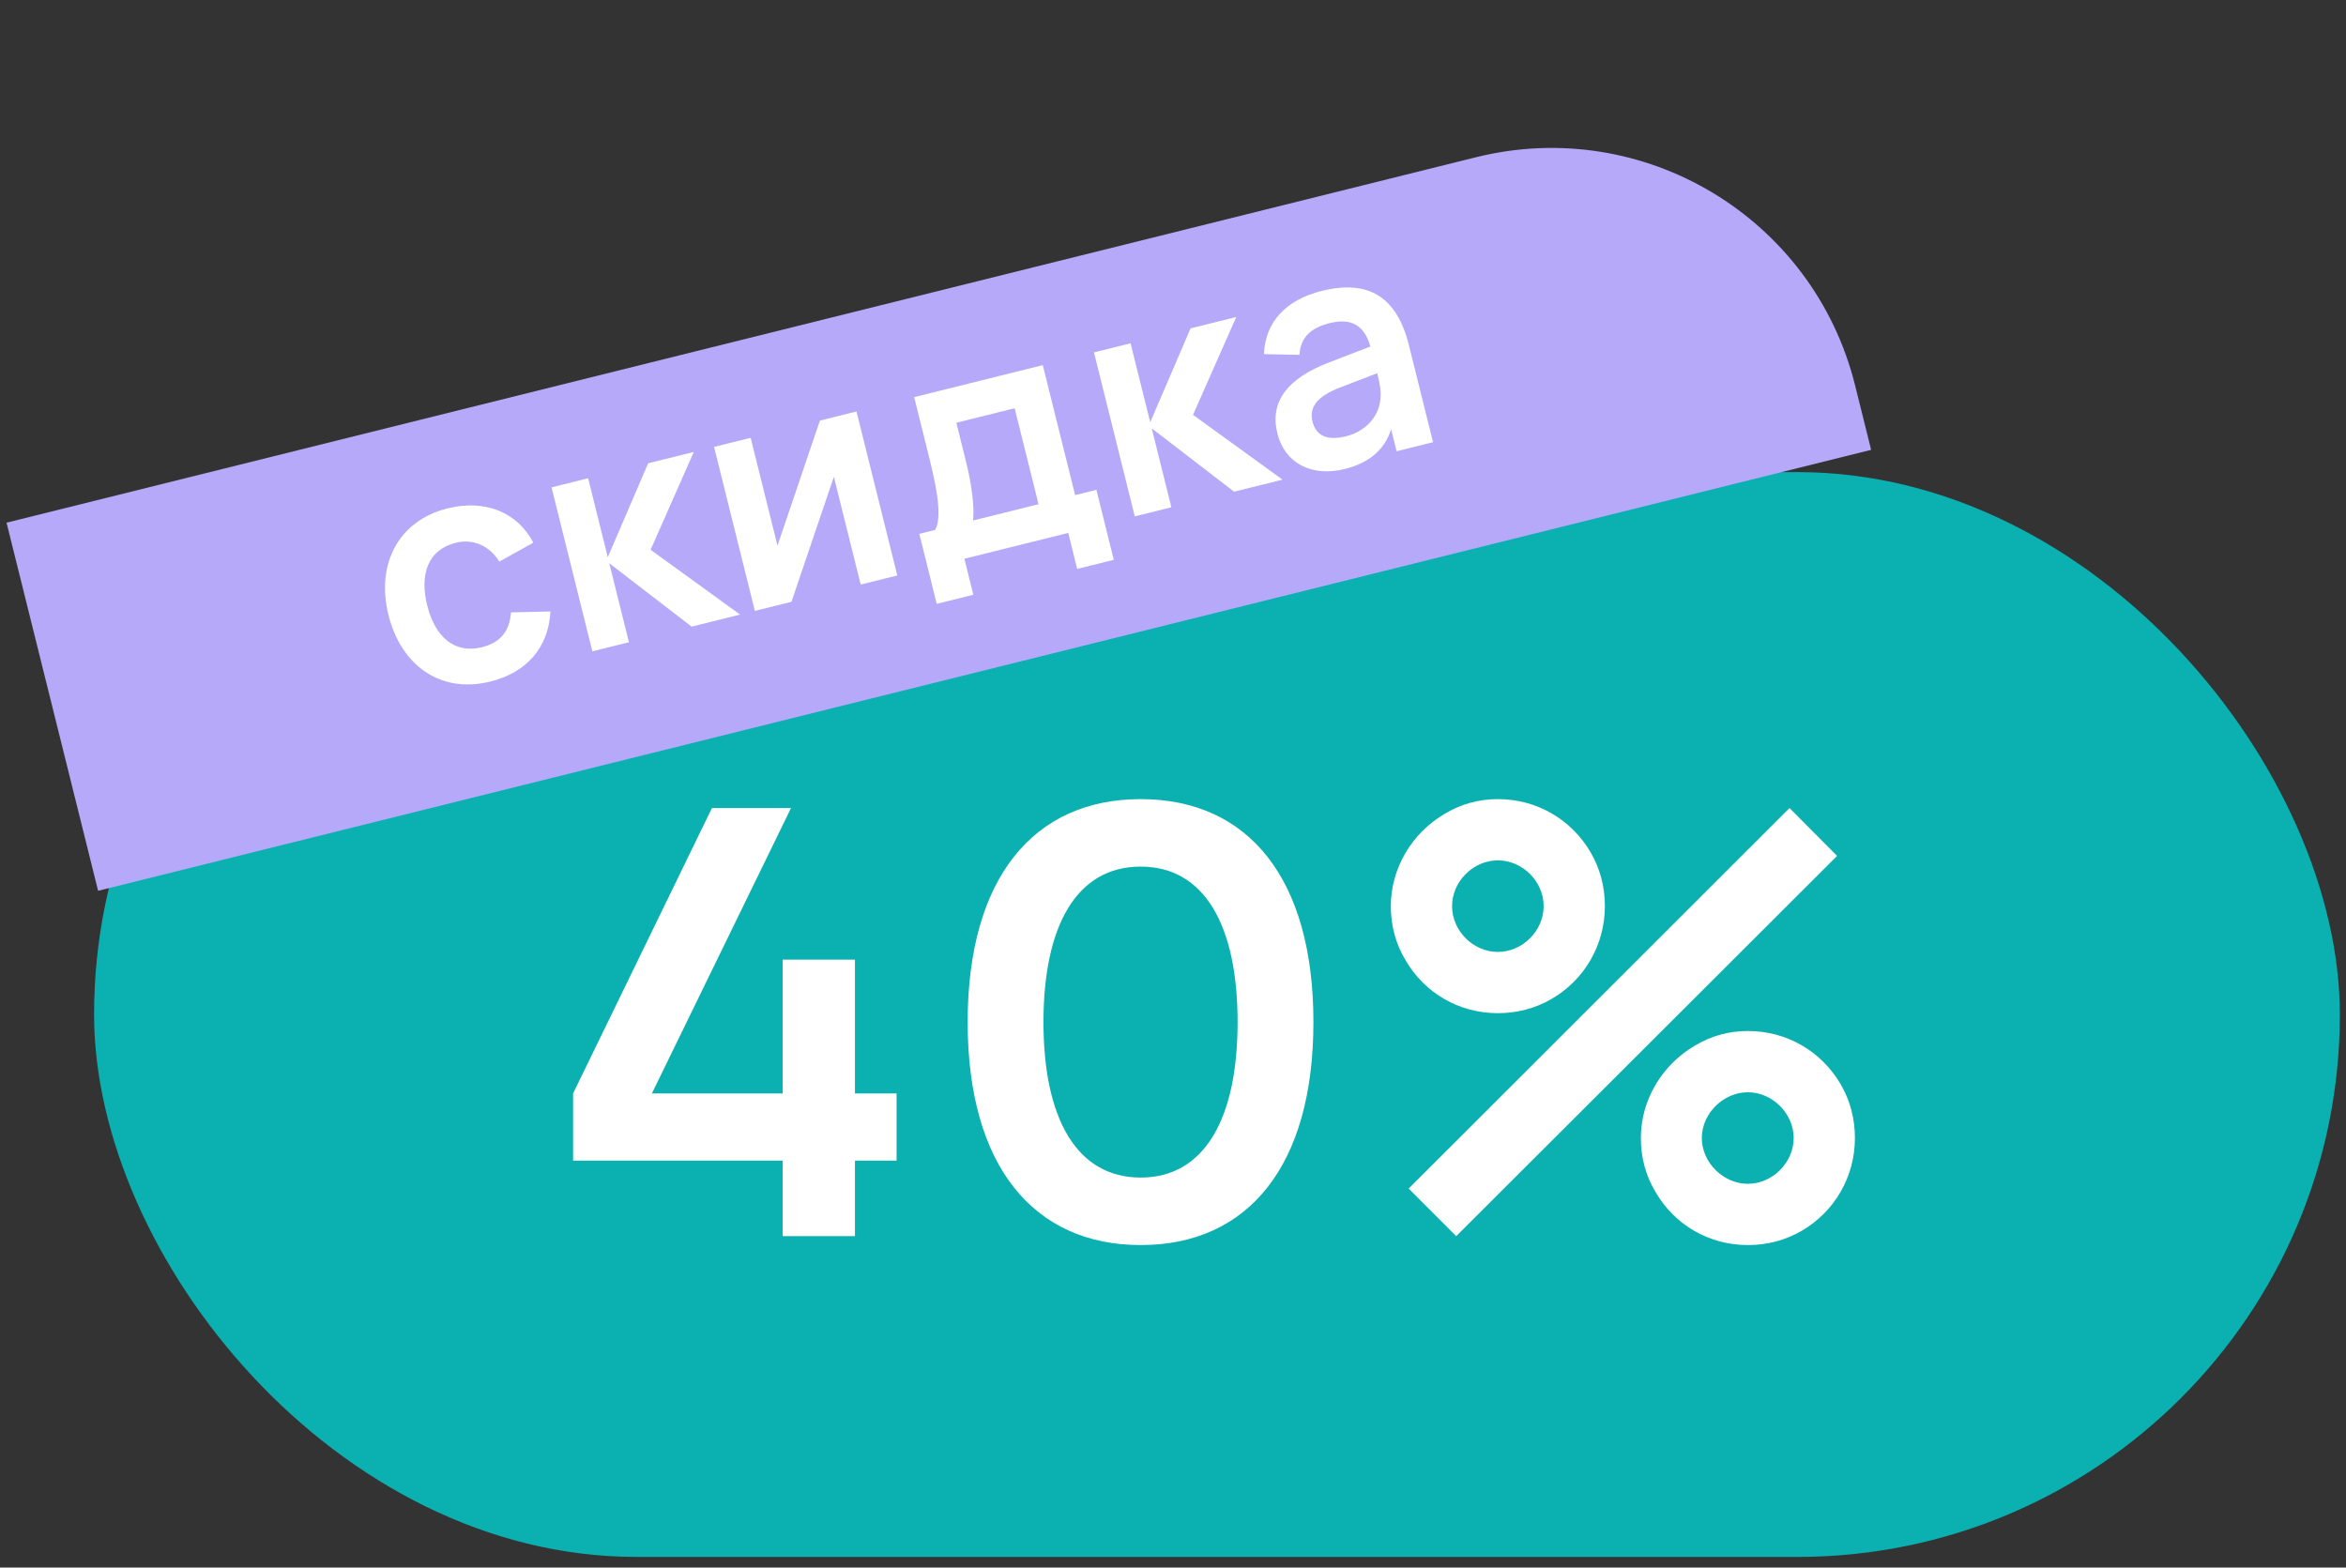
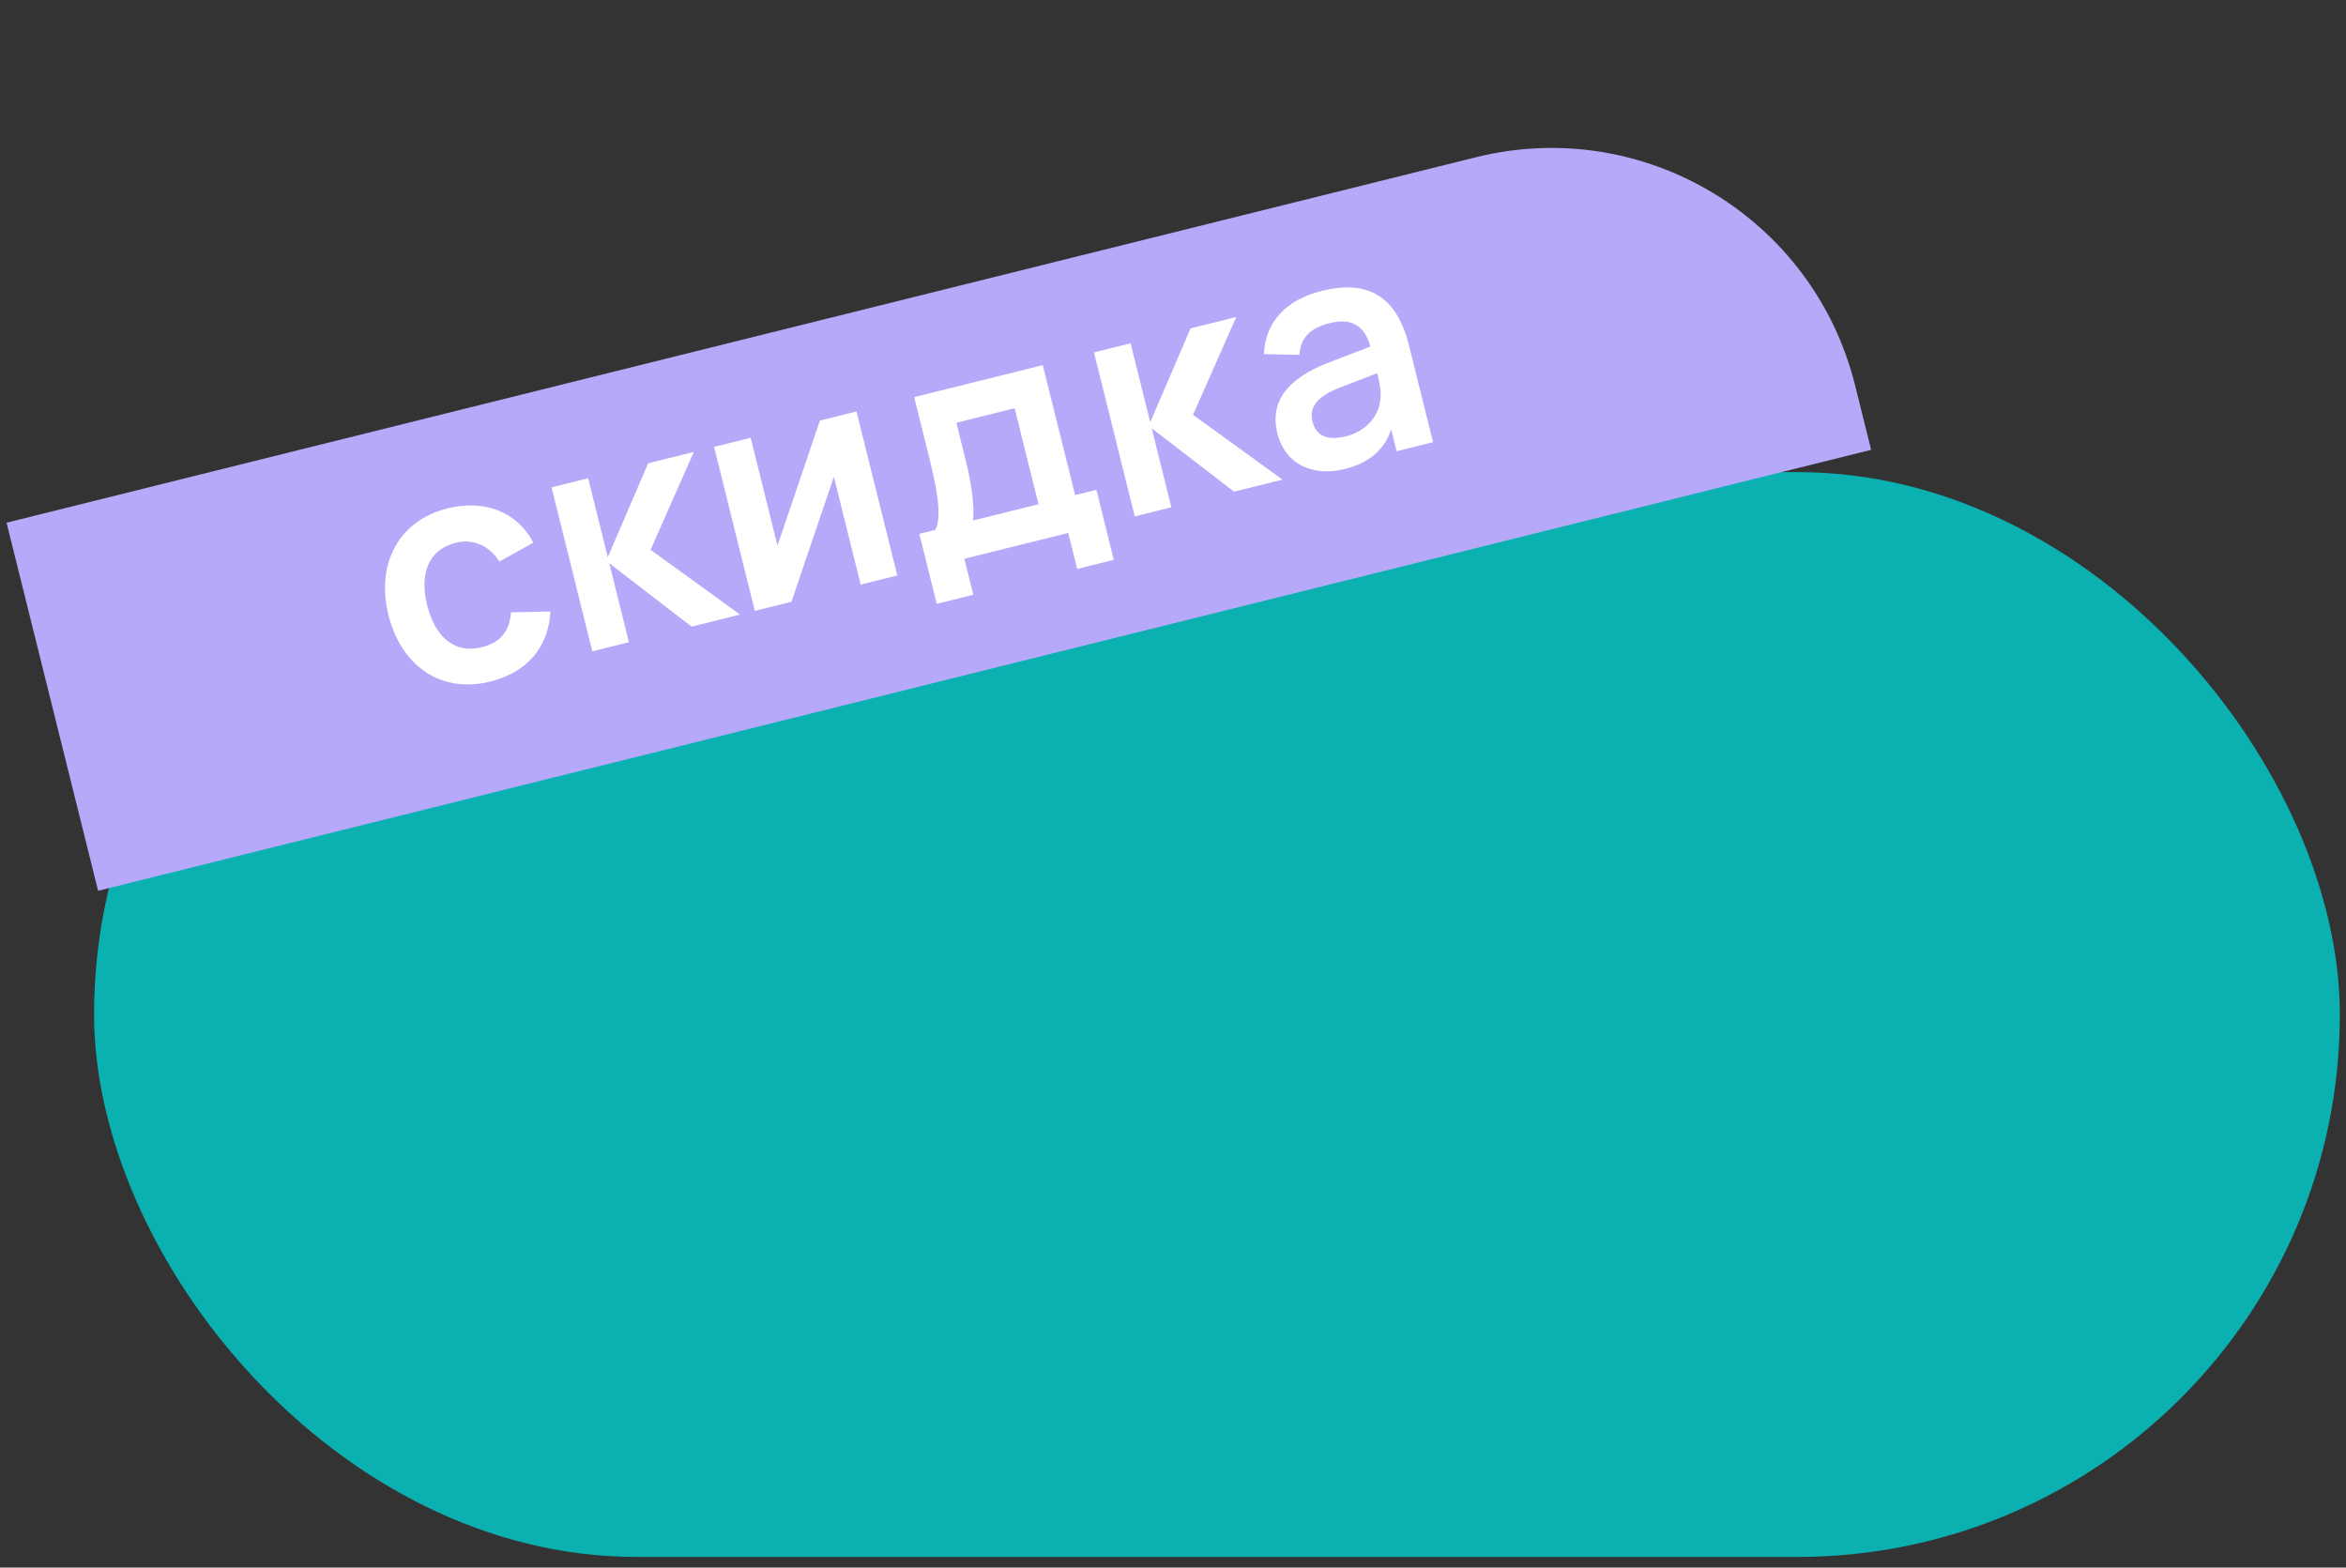
<svg xmlns="http://www.w3.org/2000/svg" width="217" height="145" viewBox="0 0 217 145" fill="none">
  <rect x="0" y="0" width="217" height="145" fill="#333333" stroke="none" />
  <rect x="8.702" y="43.67" width="207.728" height="100.349" rx="50.175" fill="#0BB0B1" />
-   <path d="M79.081 114.345H72.398V107.36H53.011V101.145L65.853 74.745H73.168L60.298 101.145H72.398V88.77H79.081V101.145H82.931V107.36H79.081V114.345ZM105.511 115.17C95.584 115.17 89.506 107.827 89.506 94.545C89.506 81.263 95.584 73.92 105.511 73.92C115.466 73.92 121.489 81.263 121.489 94.545C121.489 107.827 115.466 115.17 105.511 115.17ZM105.511 108.927C111.424 108.927 114.476 103.455 114.476 94.545C114.476 85.635 111.424 80.162 105.511 80.162C99.599 80.162 96.519 85.608 96.519 94.545C96.519 103.427 99.571 108.927 105.511 108.927ZM138.549 93.72C134.946 93.72 131.756 91.85 129.996 88.797C129.089 87.285 128.649 85.608 128.649 83.82C128.649 80.3 130.601 77.055 133.654 75.267C135.166 74.36 136.816 73.92 138.549 73.92C142.151 73.92 145.341 75.79 147.129 78.843C148.009 80.355 148.449 82.032 148.449 83.82C148.449 87.422 146.551 90.64 143.526 92.4C142.014 93.28 140.336 93.72 138.549 93.72ZM169.926 79.172L134.699 114.345L130.299 109.945L165.526 74.745L169.926 79.172ZM138.549 88.055C140.831 88.055 142.784 86.103 142.784 83.82C142.784 81.537 140.831 79.585 138.549 79.585C136.266 79.585 134.314 81.537 134.314 83.82C134.314 86.103 136.266 88.055 138.549 88.055ZM161.676 115.17C158.074 115.17 154.884 113.3 153.124 110.247C152.216 108.735 151.776 107.057 151.776 105.27C151.776 101.75 153.729 98.505 156.781 96.718C158.294 95.81 159.944 95.37 161.676 95.37C165.279 95.37 168.469 97.24 170.256 100.292C171.136 101.805 171.576 103.482 171.576 105.27C171.576 108.872 169.679 112.09 166.654 113.85C165.141 114.73 163.464 115.17 161.676 115.17ZM161.676 109.505C163.931 109.505 165.911 107.552 165.911 105.27C165.911 102.987 163.931 101.035 161.676 101.035C159.421 101.035 157.414 102.987 157.414 105.27C157.414 107.552 159.421 109.505 161.676 109.505Z" fill="white" />
  <path d="M0.606 48.349L136.515 14.547C152.03 10.688 167.735 20.137 171.593 35.652L173.076 41.611L9.075 82.4L0.606 48.349Z" fill="#B6A9F9" />
  <path d="M45.353 63.045C40.704 64.201 37.081 61.508 35.931 56.887C34.767 52.21 36.833 48.161 41.411 47.022C44.867 46.163 47.87 47.384 49.331 50.198L46.187 51.949C45.262 50.449 43.718 49.819 42.159 50.207C39.547 50.857 38.81 53.173 39.513 55.996C40.232 58.889 42.021 60.503 44.563 59.87C46.375 59.42 47.131 58.322 47.266 56.648L50.914 56.56C50.741 59.885 48.738 62.203 45.353 63.045ZM54.79 60.249L51.017 45.08L54.402 44.238L56.218 51.542L59.95 42.858L64.177 41.806L60.179 50.855L68.457 56.85L63.976 57.964L56.358 52.104L58.175 59.407L54.79 60.249ZM75.839 38.905L79.224 38.063L82.998 53.232L79.613 54.074L77.132 44.102L73.208 55.668L69.823 56.51L66.05 41.34L69.435 40.498L71.915 50.471L75.839 38.905ZM86.646 55.859L85.036 49.384L86.51 49.017C87.253 47.625 86.449 44.335 85.845 41.905L84.559 36.736L96.455 33.776L99.446 45.799L101.413 45.31L103.023 51.785L99.638 52.627L98.81 49.298L89.203 51.688L90.031 55.017L86.646 55.859ZM90.008 48.147L96.061 46.642L93.853 37.765L88.46 39.106L89.371 42.772C89.91 44.935 90.132 46.908 90.008 48.147ZM104.964 47.767L101.191 32.598L104.576 31.756L106.393 39.06L110.124 30.376L114.351 29.324L110.353 38.373L118.631 44.368L114.15 45.482L106.533 39.622L108.349 46.925L104.964 47.767ZM122.257 26.91C126.597 25.831 129.21 27.462 130.325 31.943L132.554 40.904L129.183 41.742L128.677 39.706C128.085 41.583 126.662 42.817 124.386 43.383C121.31 44.149 118.837 42.84 118.156 40.101C117.415 37.123 119.123 34.998 122.892 33.539L126.758 32.055C126.202 30.06 124.95 29.402 122.998 29.888C121.172 30.342 120.297 31.261 120.193 32.823L116.911 32.759C117.027 29.807 118.928 27.738 122.257 26.91ZM127.387 34.523L123.97 35.836C121.874 36.641 121.065 37.647 121.401 38.995C121.732 40.33 122.785 40.784 124.499 40.358C126.353 39.896 127.502 38.522 127.669 37.033C127.796 36.226 127.59 35.338 127.422 34.664L127.387 34.523Z" fill="white" />
</svg>